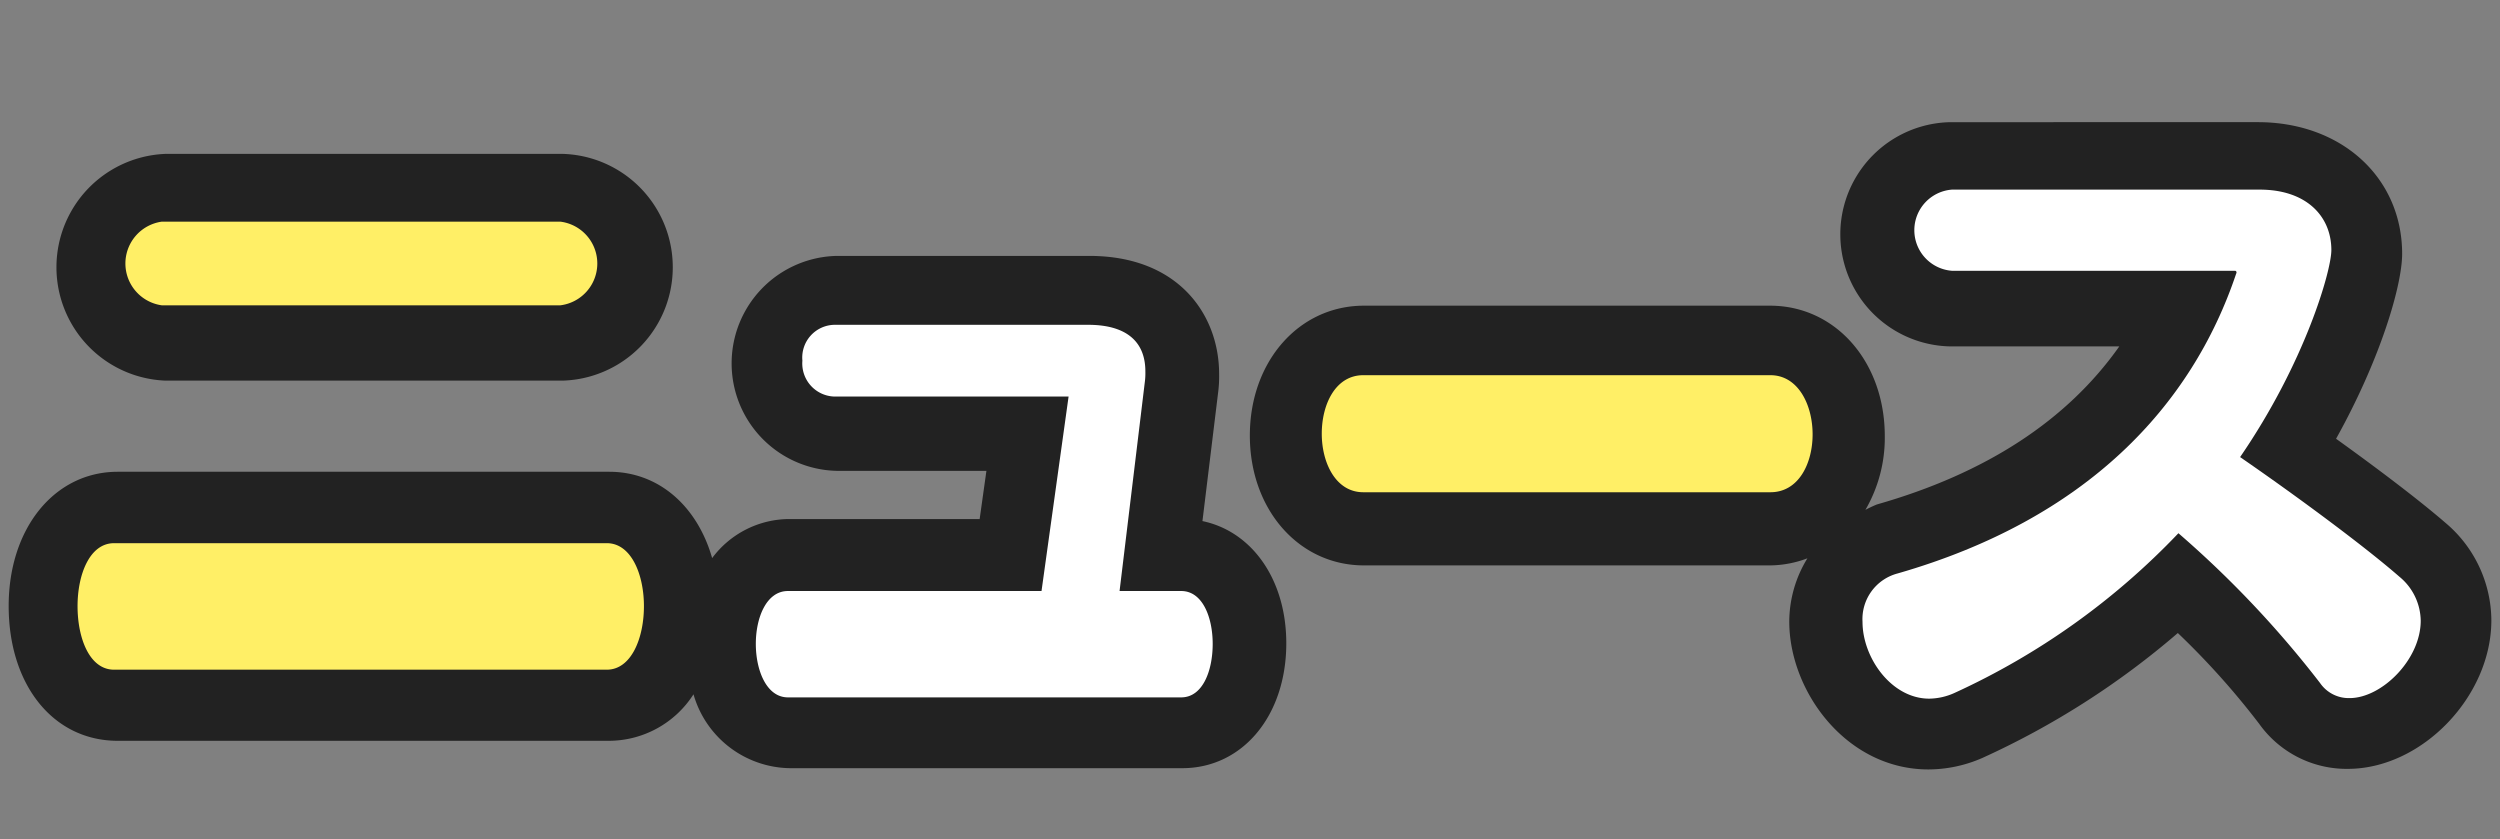
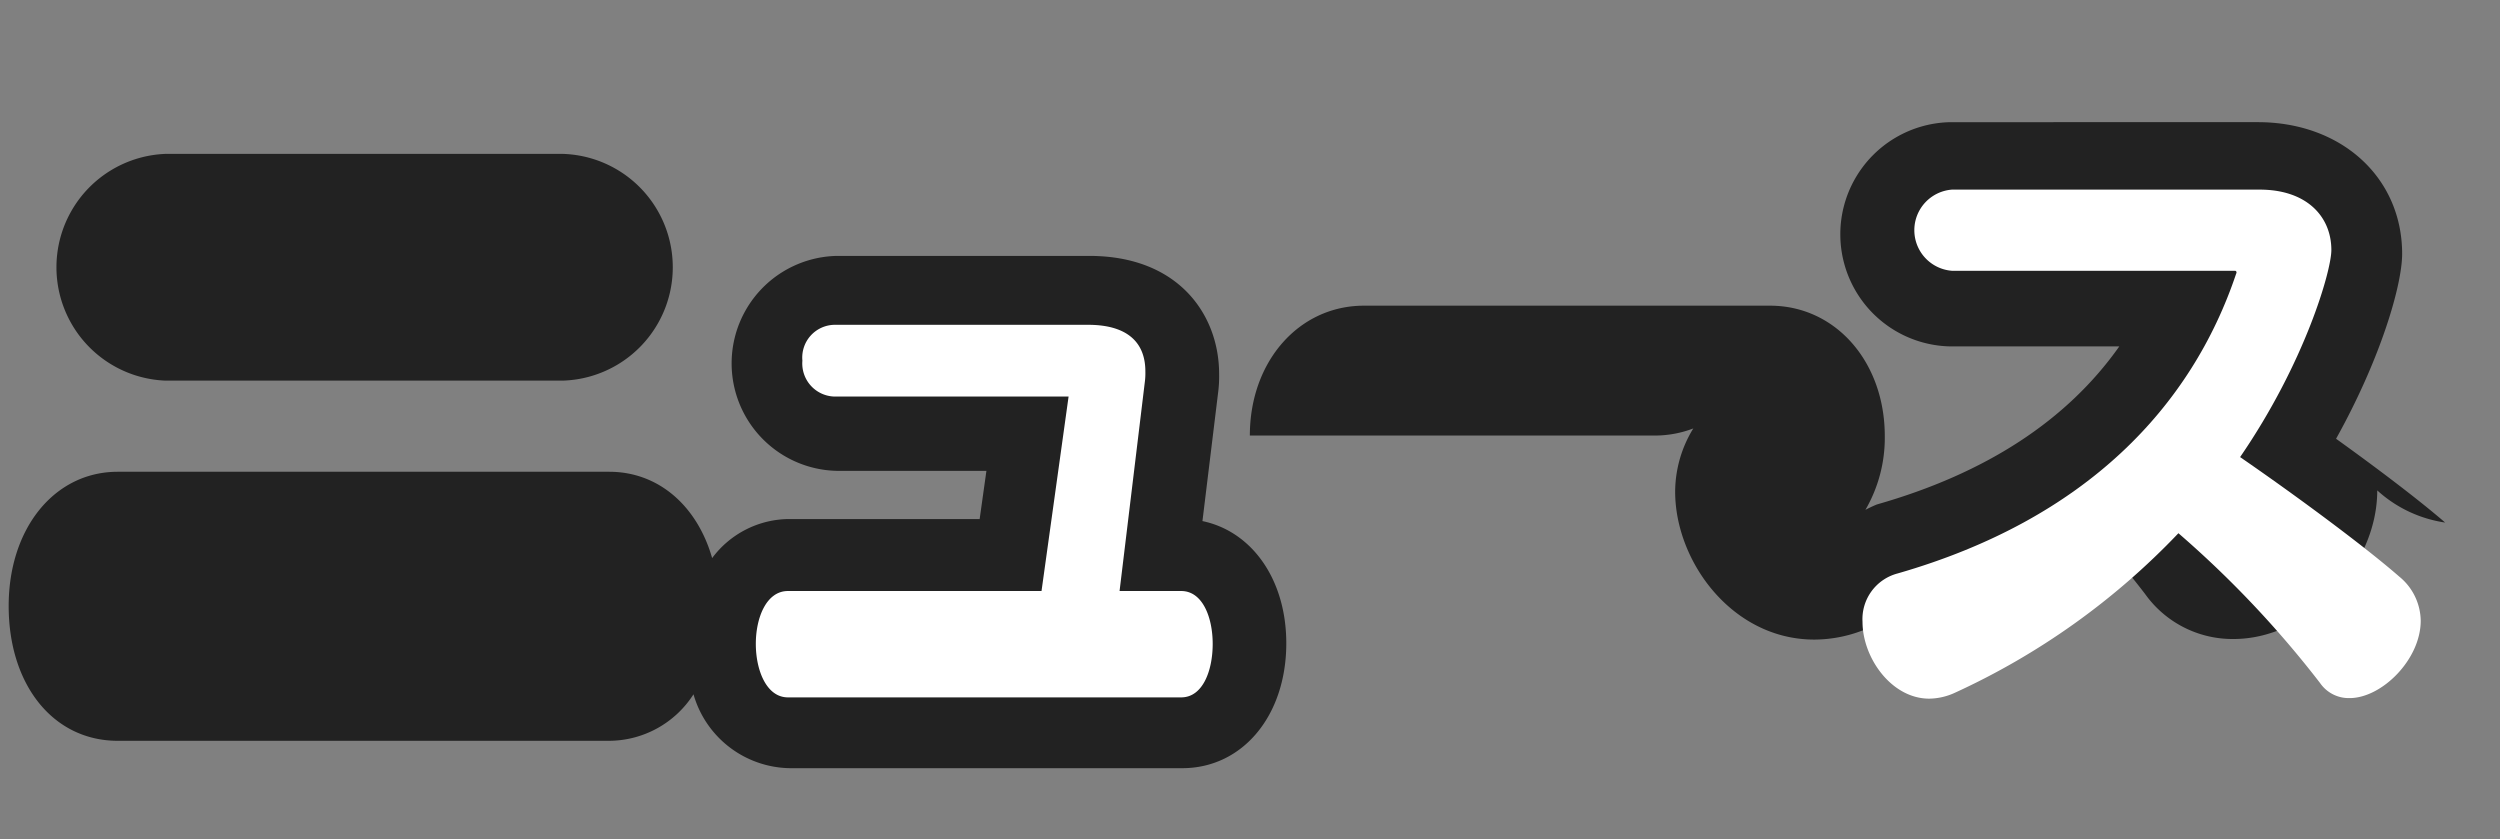
<svg xmlns="http://www.w3.org/2000/svg" id="news_h2_title.svg" width="143" height="48" viewBox="0 0 143 48">
  <rect x="0" y="0" width="143" height="48" fill="#808080" stroke="none" />
  <defs>
    <style>
      .cls-1, .cls-2 {
        fill: #222;
      }

      .cls-1 {
        opacity: 0;
      }

      .cls-2, .cls-3, .cls-4 {
        fill-rule: evenodd;
      }

      .cls-3 {
        fill: #fff;
      }

      .cls-4 {
        fill: #ffef66;
      }
    </style>
  </defs>
  <rect id="size" class="cls-1" width="143" height="48" />
-   <path id="base" class="cls-2" d="M77.464,69.772h22.728a6.488,6.488,0,0,0,0-12.97H77.464A6.49,6.49,0,0,0,77.464,69.772Zm59.316,8.034,0.888-7.281a7.284,7.284,0,0,0,.066-1.135c0-3.361-2.3-6.752-7.423-6.752h-14.47a6.149,6.149,0,0,0,0,12.294h8.582l-0.387,2.757H113.184a5.521,5.521,0,0,0-4.449,2.234c-0.847-2.967-3.054-4.938-5.886-4.938H74.735c-3.615,0-6.239,3.228-6.239,7.676,0,4.541,2.565,7.713,6.239,7.713h28.114a5.756,5.756,0,0,0,4.819-2.66,5.824,5.824,0,0,0,5.516,4.226h22.44c3.449,0,5.952-3,5.952-7.143C141.576,81.154,139.619,78.4,136.78,77.806Zm71.082,0.084c-1.523-1.316-3.9-3.114-6.239-4.793,2.567-4.607,3.78-8.806,3.78-10.575,0-4.366-3.47-7.534-8.25-7.534H179.6a6.414,6.414,0,0,0,0,12.827h9.623c-2.986,4.231-7.625,7.261-13.859,9.038a7.113,7.113,0,0,0-.662.311,8.2,8.2,0,0,0,1.108-4.216c0-4.255-2.82-7.463-6.562-7.463h-23.23c-3.721,0-6.527,3.193-6.527,7.428s2.806,7.428,6.527,7.428h23.23a6.176,6.176,0,0,0,2.136-.406,6.951,6.951,0,0,0-1.038,3.617c0,4,3.27,8.46,7.962,8.46a7.731,7.731,0,0,0,3.075-.654,46.764,46.764,0,0,0,11.189-7.149,44.566,44.566,0,0,1,4.658,5.2,6.141,6.141,0,0,0,5.063,2.57c4.222,0,8.213-4.129,8.213-8.5A7.348,7.348,0,0,0,207.862,77.89Z" transform="translate(-68 -48)" />
+   <path id="base" class="cls-2" d="M77.464,69.772h22.728a6.488,6.488,0,0,0,0-12.97H77.464A6.49,6.49,0,0,0,77.464,69.772Zm59.316,8.034,0.888-7.281a7.284,7.284,0,0,0,.066-1.135c0-3.361-2.3-6.752-7.423-6.752h-14.47a6.149,6.149,0,0,0,0,12.294h8.582l-0.387,2.757H113.184a5.521,5.521,0,0,0-4.449,2.234c-0.847-2.967-3.054-4.938-5.886-4.938H74.735c-3.615,0-6.239,3.228-6.239,7.676,0,4.541,2.565,7.713,6.239,7.713h28.114a5.756,5.756,0,0,0,4.819-2.66,5.824,5.824,0,0,0,5.516,4.226h22.44c3.449,0,5.952-3,5.952-7.143C141.576,81.154,139.619,78.4,136.78,77.806Zm71.082,0.084c-1.523-1.316-3.9-3.114-6.239-4.793,2.567-4.607,3.78-8.806,3.78-10.575,0-4.366-3.47-7.534-8.25-7.534H179.6a6.414,6.414,0,0,0,0,12.827h9.623c-2.986,4.231-7.625,7.261-13.859,9.038a7.113,7.113,0,0,0-.662.311,8.2,8.2,0,0,0,1.108-4.216c0-4.255-2.82-7.463-6.562-7.463h-23.23c-3.721,0-6.527,3.193-6.527,7.428h23.23a6.176,6.176,0,0,0,2.136-.406,6.951,6.951,0,0,0-1.038,3.617c0,4,3.27,8.46,7.962,8.46a7.731,7.731,0,0,0,3.075-.654,46.764,46.764,0,0,0,11.189-7.149,44.566,44.566,0,0,1,4.658,5.2,6.141,6.141,0,0,0,5.063,2.57c4.222,0,8.213-4.129,8.213-8.5A7.348,7.348,0,0,0,207.862,77.89Z" transform="translate(-68 -48)" />
  <path id="wh" class="cls-3" d="M135.566,87.89c1.224,0,1.8-1.512,1.8-3.06,0-1.512-.576-3.024-1.8-3.024h-3.527l1.44-11.915a3.911,3.911,0,0,0,.036-0.648c0-1.728-1.116-2.664-3.276-2.664H115.733a1.873,1.873,0,0,0-1.836,2.052,1.892,1.892,0,0,0,1.836,2.052h13.39l-1.548,11.123H113.069c-1.224,0-1.836,1.512-1.836,3.024s0.612,3.06,1.836,3.06h22.5Zm60.351-24.261c-2.555,7.631-8.6,14.074-19.365,17.17a2.7,2.7,0,0,0-2.016,2.772c0,2.052,1.656,4.392,3.816,4.392a3.6,3.6,0,0,0,1.439-.324A41.47,41.47,0,0,0,192.606,78.5a58.724,58.724,0,0,1,8.1,8.567,1.989,1.989,0,0,0,1.692.864c1.835,0,4.067-2.2,4.067-4.427a3.311,3.311,0,0,0-1.224-2.52c-1.979-1.728-5.867-4.607-9.107-6.839,3.708-5.4,5.22-10.655,5.22-11.843,0-1.908-1.4-3.456-4.1-3.456h-17.6a2.328,2.328,0,0,0,0,4.643h16.2a0.09,0.09,0,0,1,.072.108v0.036Z" transform="translate(-68 -48)" />
-   <path id="color" class="cls-4" d="M102.709,86.306c1.4,0,2.124-1.8,2.124-3.636,0-1.8-.72-3.6-2.124-3.6H74.524c-1.4,0-2.088,1.8-2.088,3.6,0,1.836.684,3.636,2.088,3.636h28.185Zm-2.664-20.841a2.411,2.411,0,0,0,0-4.787H77.26a2.416,2.416,0,0,0,0,4.787h22.785Zm69.224,10.691c1.62,0,2.412-1.656,2.412-3.311,0-1.692-.828-3.384-2.412-3.384H145.98c-1.583,0-2.375,1.656-2.375,3.348,0,1.656.792,3.347,2.375,3.347h23.289Z" transform="translate(-68 -48)" />
</svg>